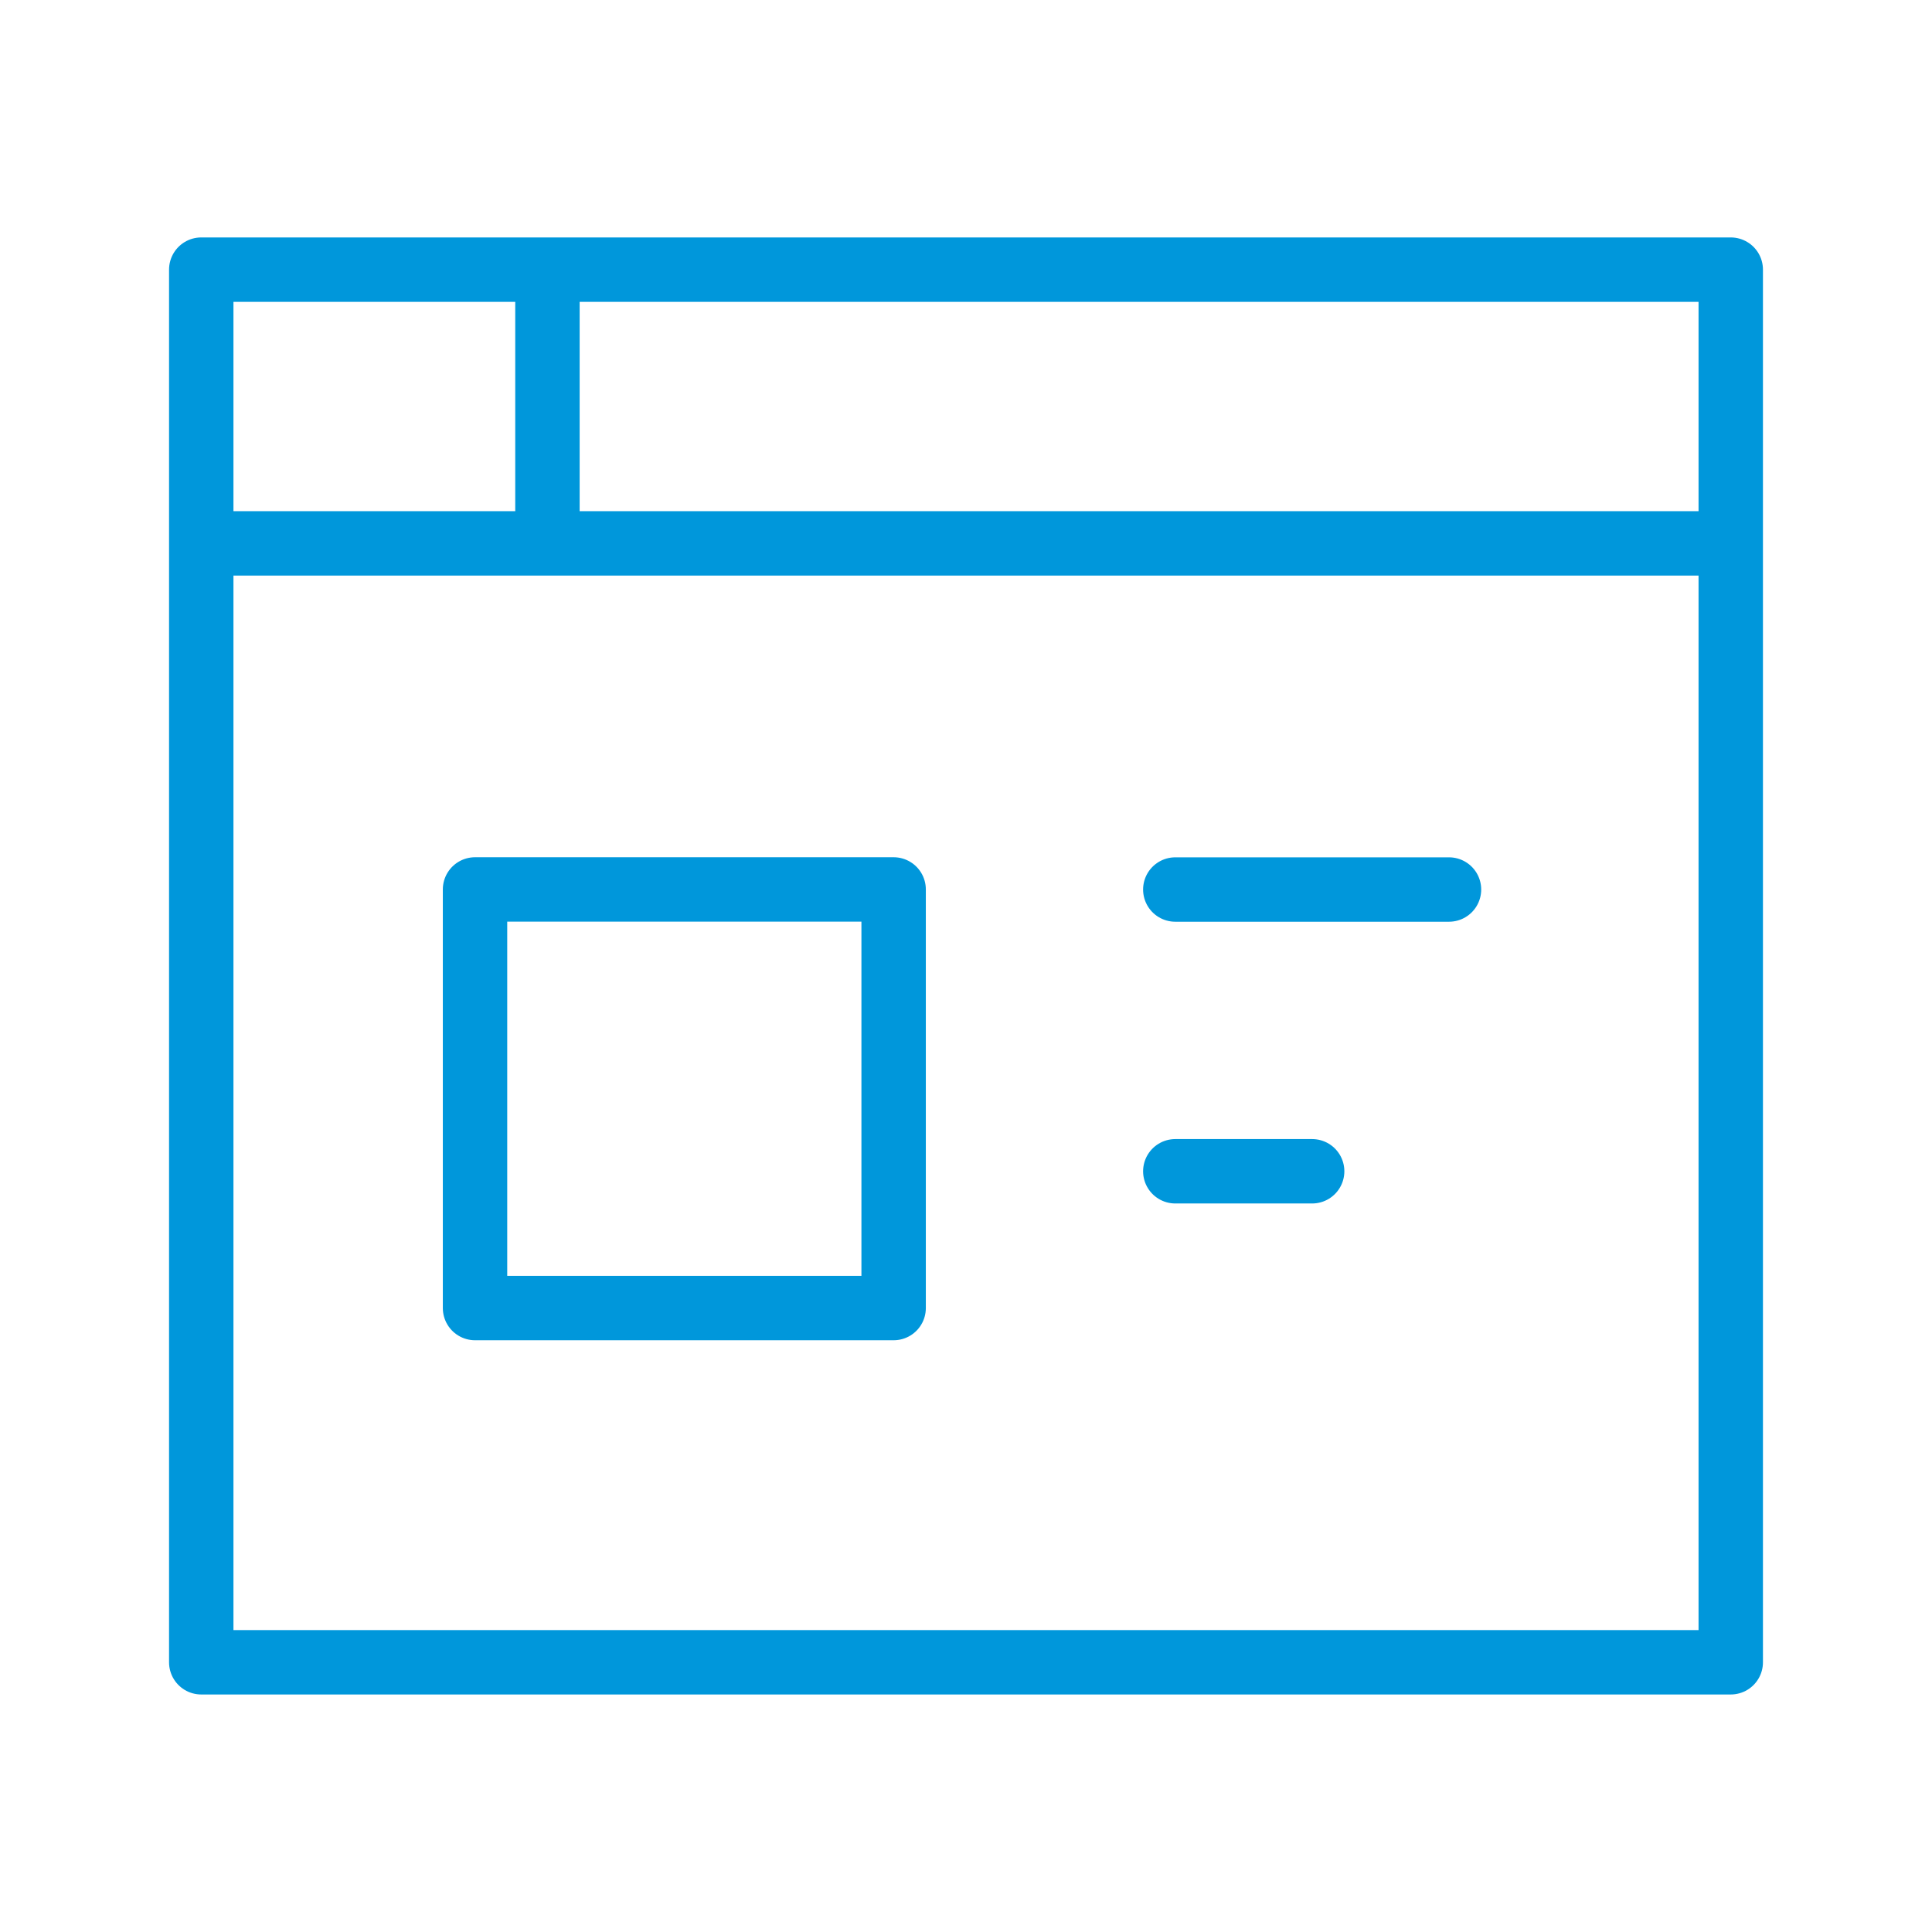
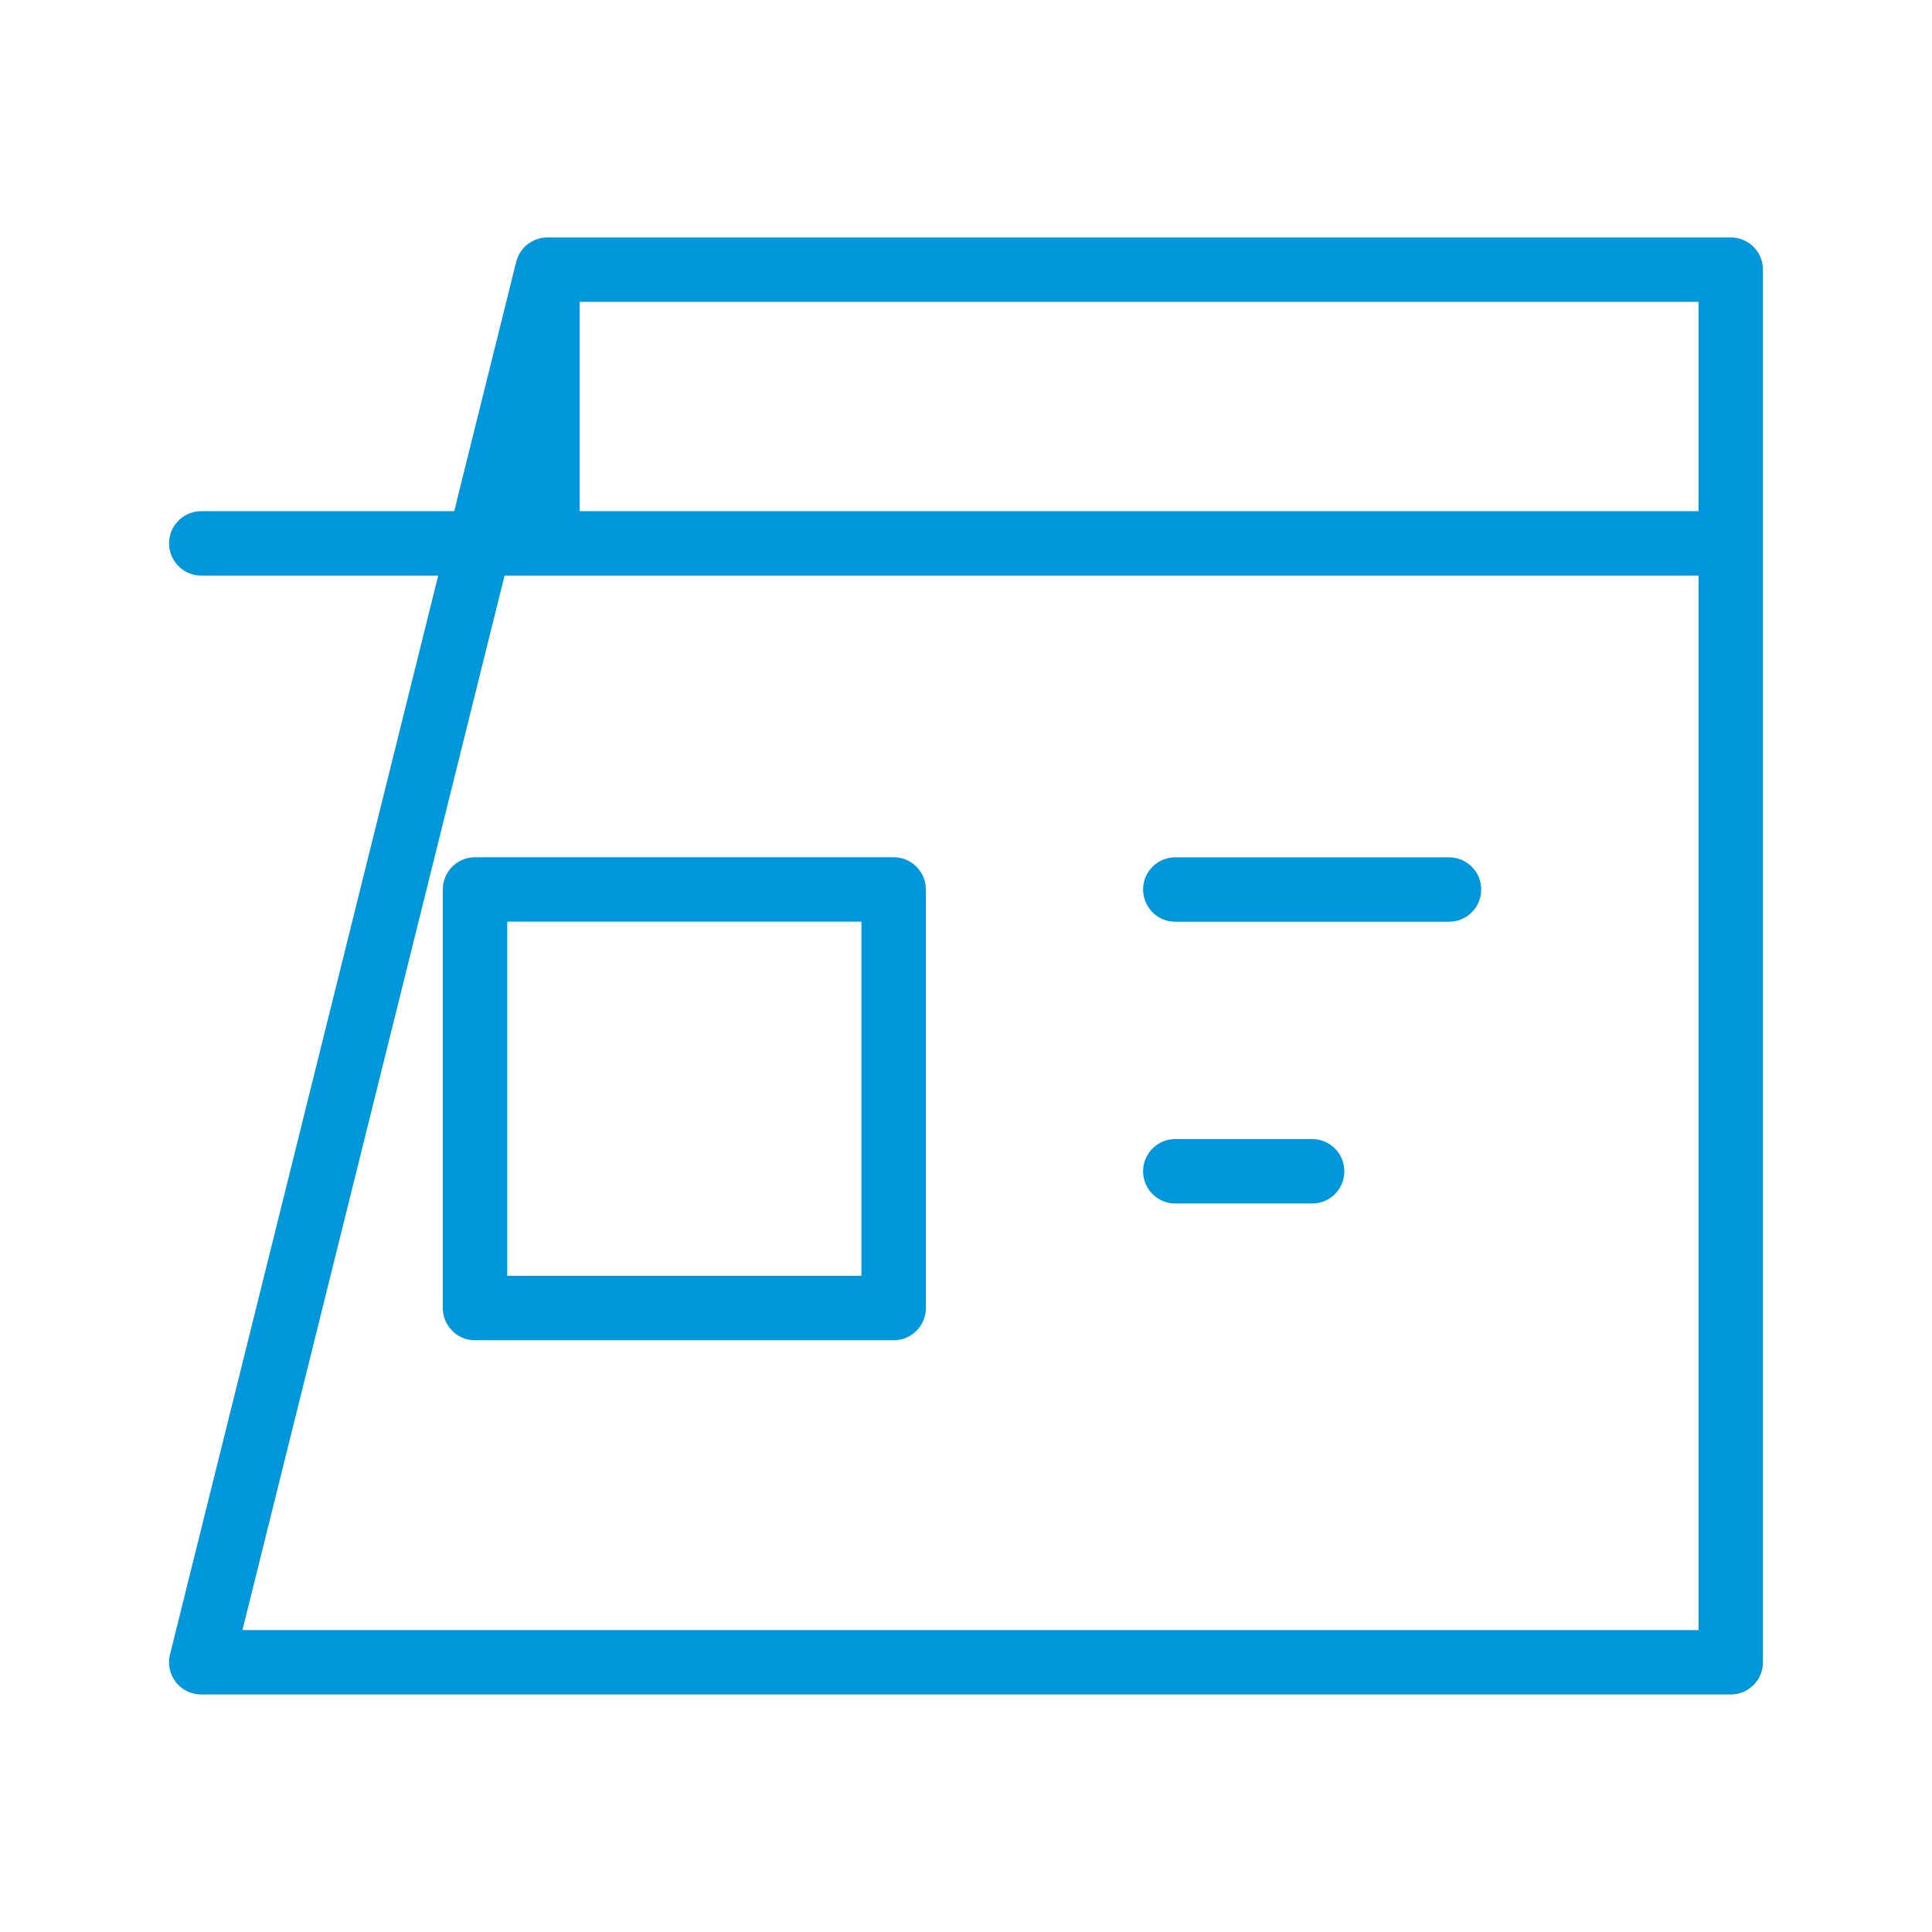
<svg xmlns="http://www.w3.org/2000/svg" width="48" height="48" viewBox="0 0 48 48" fill="none">
-   <path d="M5 13.5H43M29.2 22.1H36M29.2 29.1H32.6M13.601 6.699V13.499M5 41.299V6.699H43V41.299H5ZM11.802 32.498V22.098H22.202V32.498H11.802Z" stroke="#0097DB" stroke-width="1.6" stroke-linecap="round" stroke-linejoin="round" />
+   <path d="M5 13.5H43M29.2 22.1H36M29.2 29.1H32.6M13.601 6.699V13.499V6.699H43V41.299H5ZM11.802 32.498V22.098H22.202V32.498H11.802Z" stroke="#0097DB" stroke-width="1.6" stroke-linecap="round" stroke-linejoin="round" />
</svg>